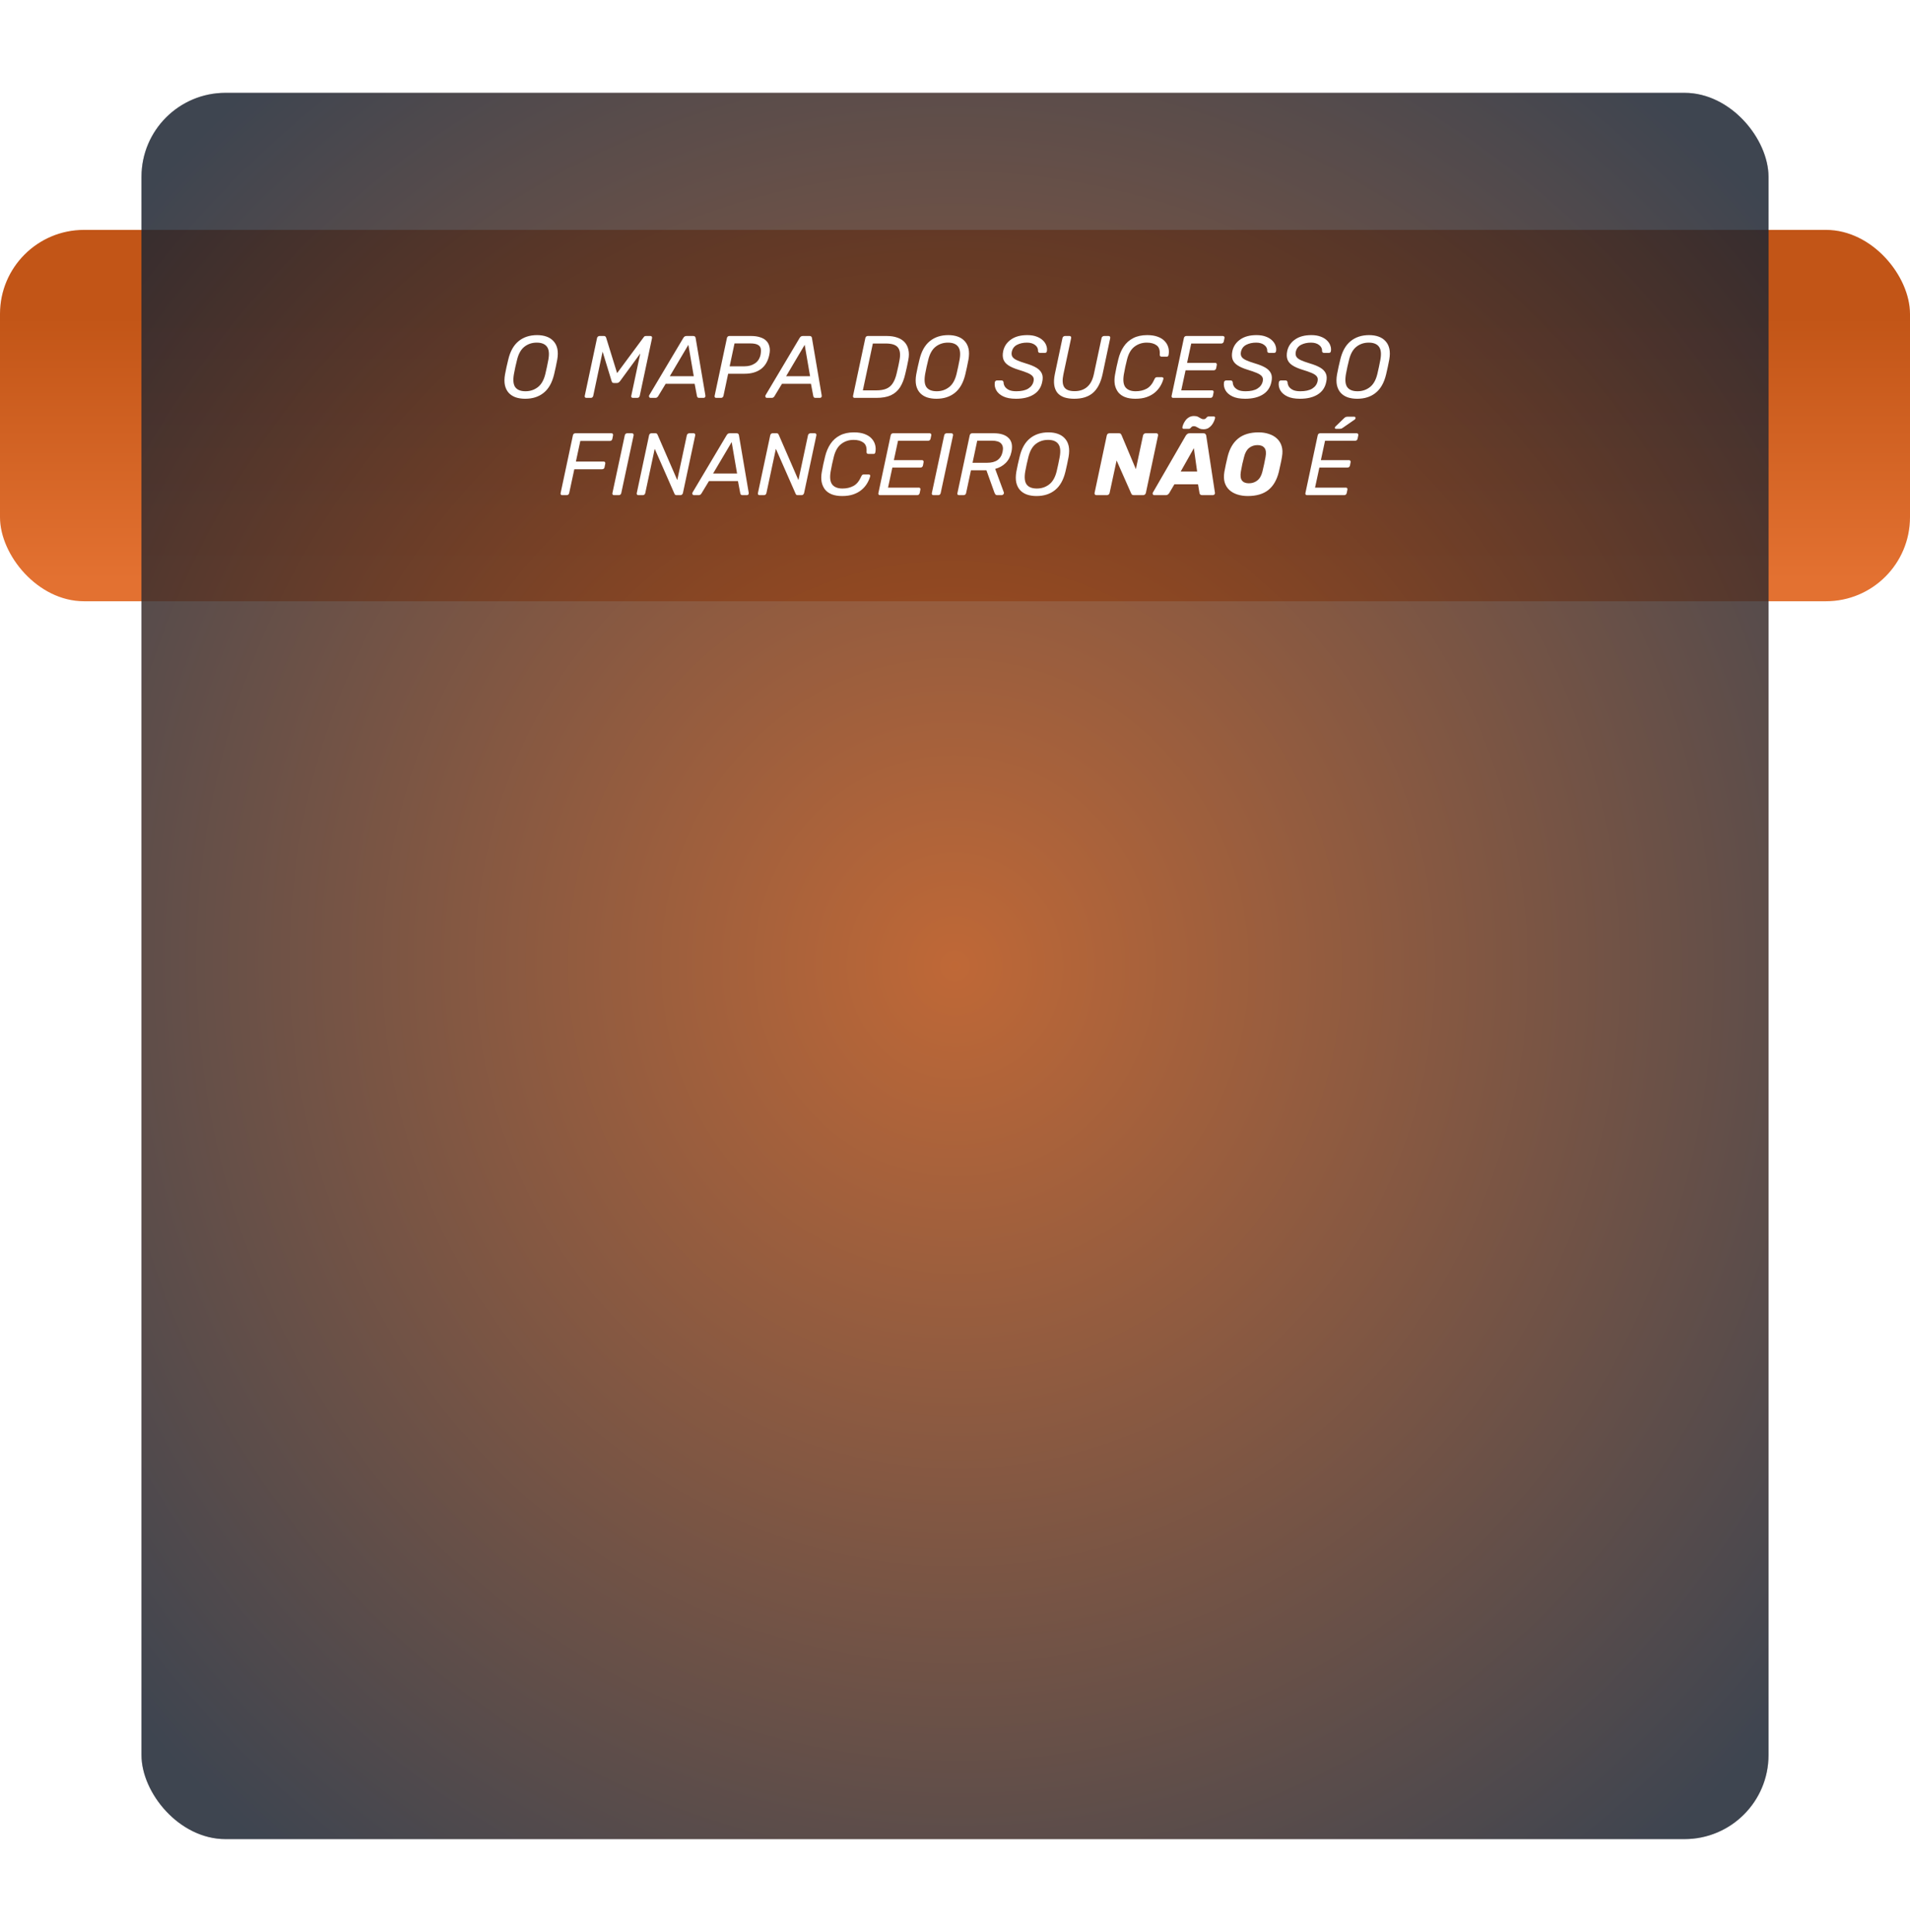
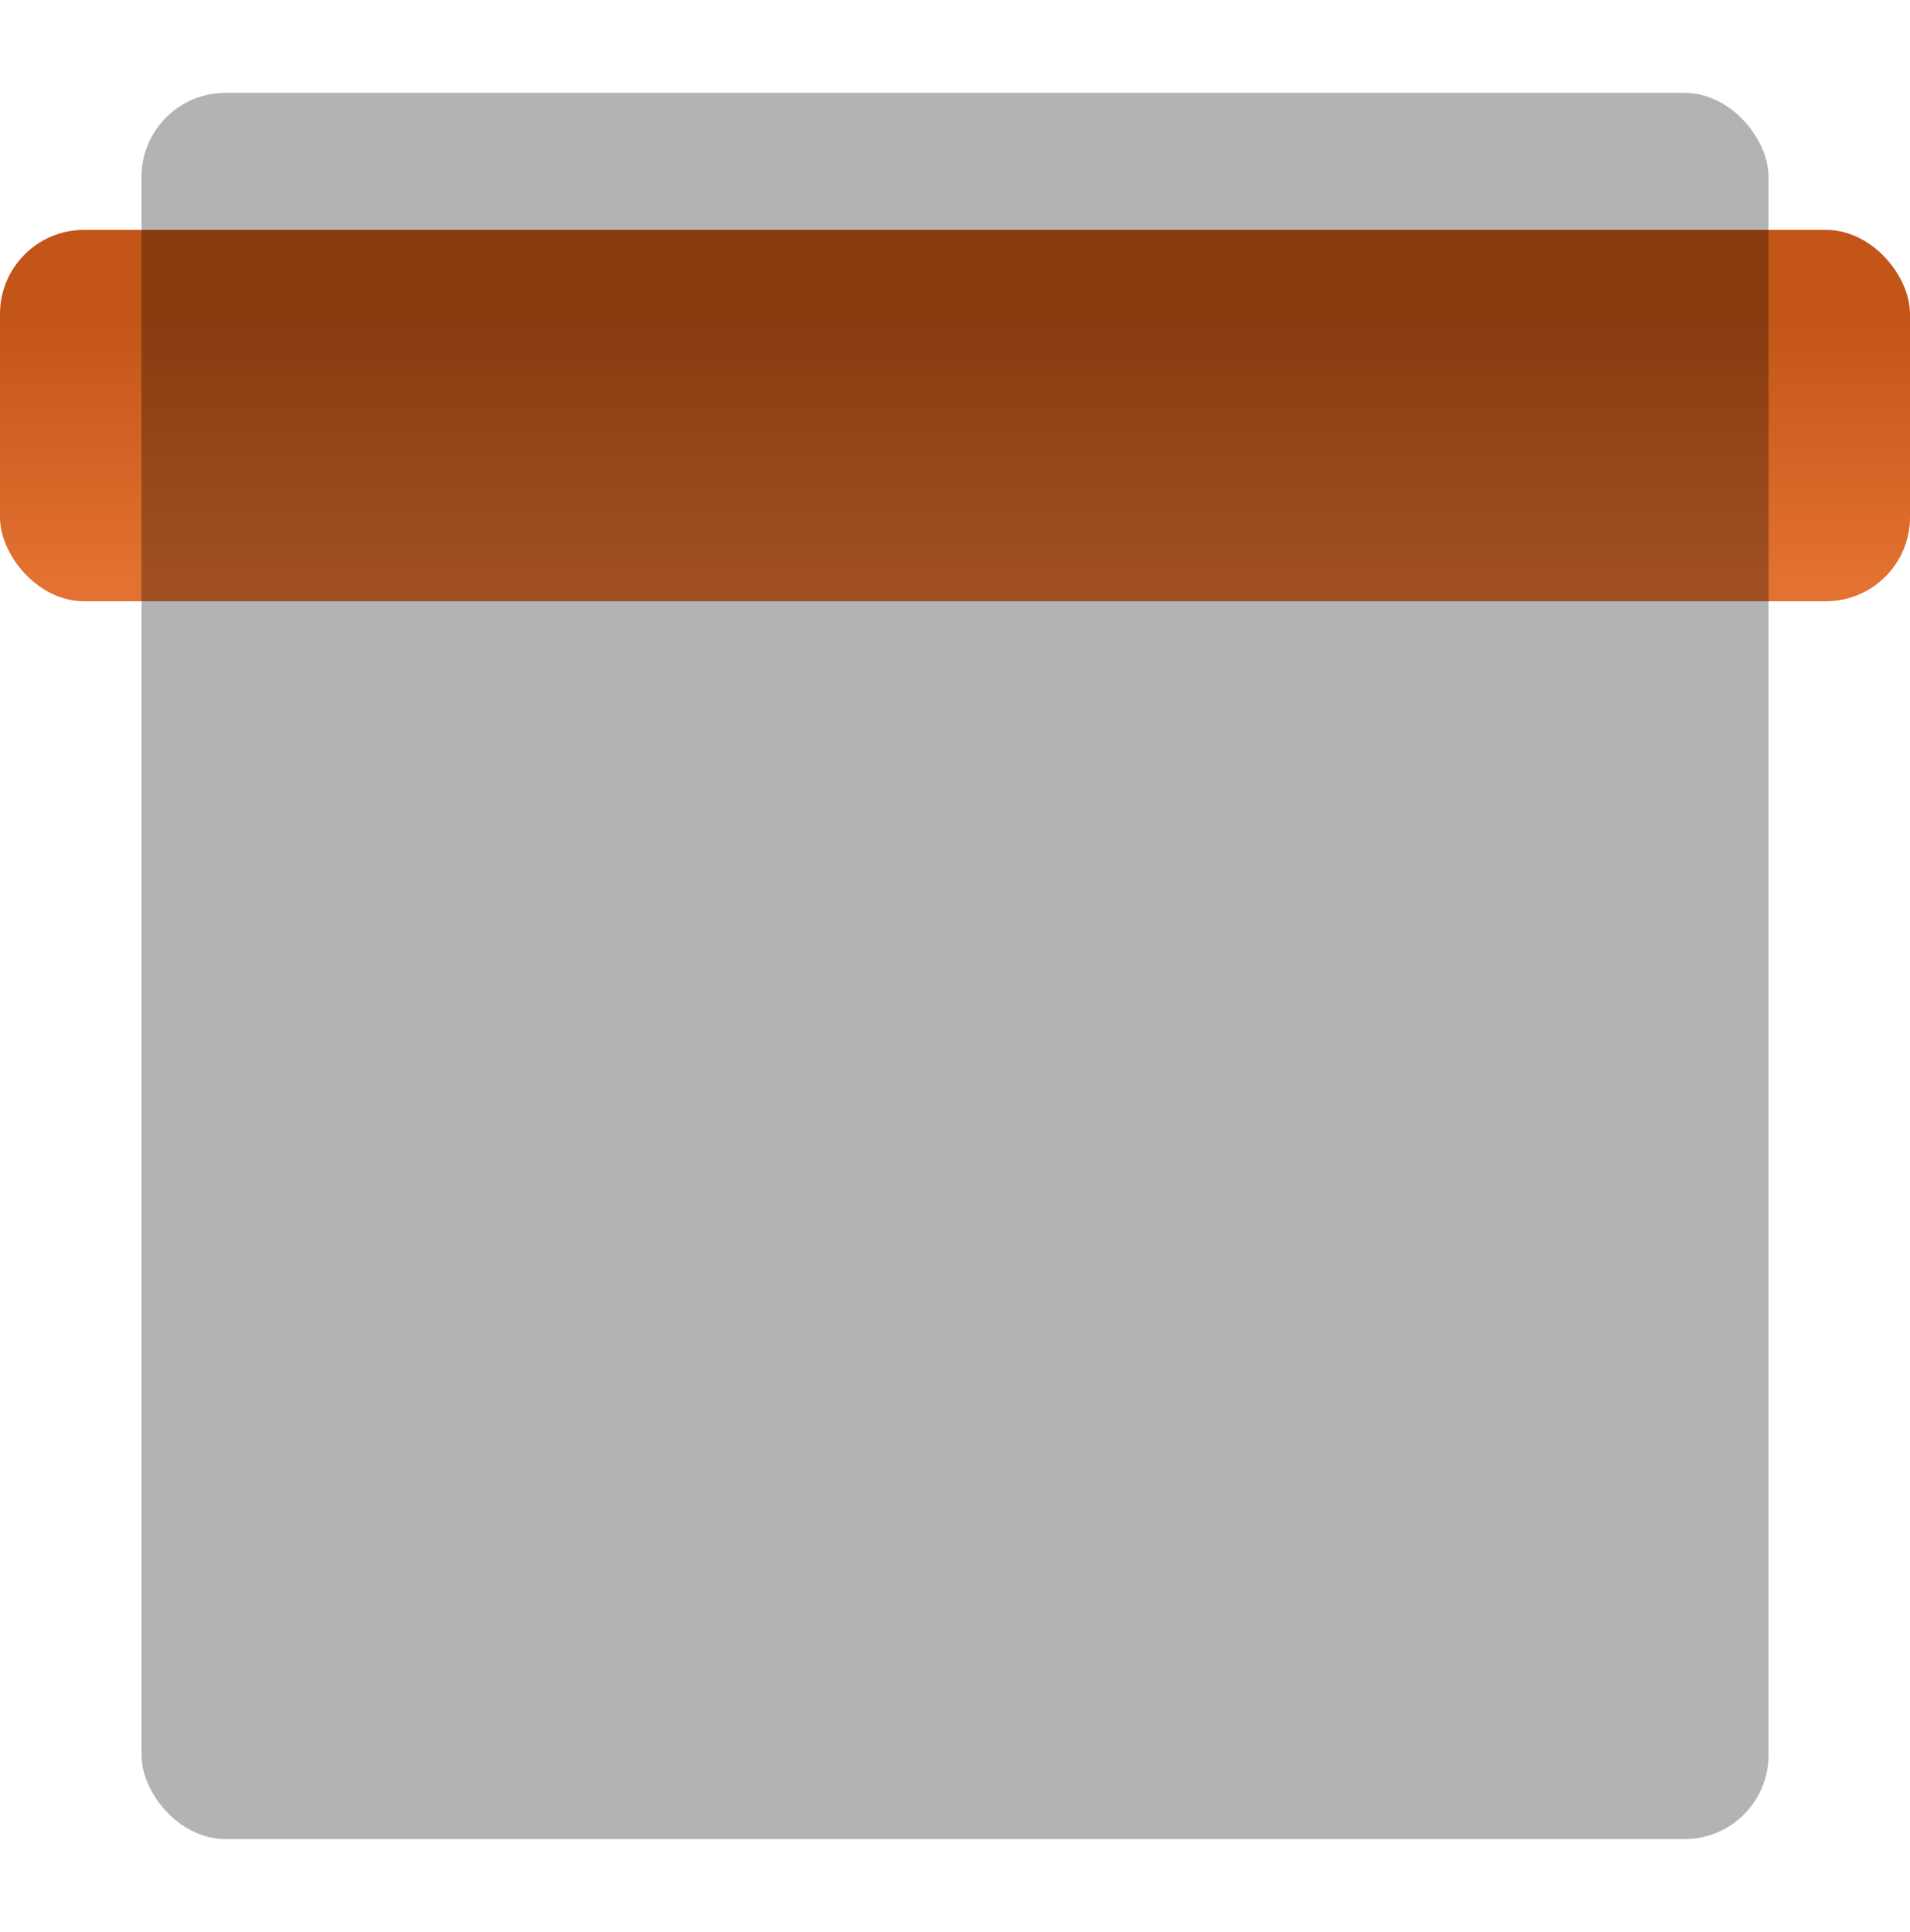
<svg xmlns="http://www.w3.org/2000/svg" width="432" height="437" viewBox="0 0 432 437" fill="none">
  <rect y="52" width="432" height="84" rx="19" fill="url(#paint0_linear_254_2)" />
  <g opacity="0.3" filter="url(#filter0_f_254_2)">
    <rect x="32" y="21" width="368" height="395" rx="19" fill="black" />
  </g>
-   <rect opacity="0.8" x="32" y="21" width="368" height="395" rx="19" fill="url(#paint1_radial_254_2)" />
-   <path d="M118.781 90.2C117.994 90.2 117.281 90.093 116.641 89.88C116.001 89.653 115.474 89.313 115.061 88.86C114.647 88.407 114.361 87.833 114.201 87.14C114.054 86.447 114.061 85.633 114.221 84.7C114.327 84.113 114.441 83.553 114.561 83.02C114.681 82.473 114.814 81.907 114.961 81.32C115.401 79.467 116.174 78.087 117.281 77.18C118.401 76.26 119.801 75.8 121.481 75.8C122.281 75.8 122.994 75.913 123.621 76.14C124.261 76.367 124.787 76.713 125.201 77.18C125.627 77.647 125.914 78.22 126.061 78.9C126.207 79.58 126.201 80.387 126.041 81.32C125.934 81.907 125.821 82.473 125.701 83.02C125.581 83.553 125.454 84.113 125.321 84.7C124.867 86.58 124.081 87.967 122.961 88.86C121.854 89.753 120.461 90.2 118.781 90.2ZM118.861 88.5C119.914 88.5 120.841 88.193 121.641 87.58C122.441 86.967 123.007 85.973 123.341 84.6C123.487 84 123.607 83.467 123.701 83C123.807 82.52 123.914 81.987 124.021 81.4C124.274 80.027 124.167 79.033 123.701 78.42C123.247 77.807 122.481 77.5 121.401 77.5C120.334 77.5 119.407 77.807 118.621 78.42C117.834 79.033 117.274 80.027 116.941 81.4C116.794 81.987 116.667 82.52 116.561 83C116.454 83.467 116.347 84 116.241 84.6C116.001 85.973 116.101 86.967 116.541 87.58C116.994 88.193 117.767 88.5 118.861 88.5ZM132.636 90C132.502 90 132.396 89.96 132.316 89.88C132.249 89.787 132.229 89.673 132.256 89.54L135.036 76.48C135.062 76.333 135.129 76.22 135.236 76.14C135.342 76.047 135.462 76 135.596 76H136.616C136.776 76 136.882 76.04 136.936 76.12C137.002 76.2 137.049 76.267 137.076 76.32L139.576 84.4L145.556 76.32C145.582 76.267 145.636 76.2 145.716 76.12C145.809 76.04 145.936 76 146.096 76H147.096C147.242 76 147.349 76.047 147.416 76.14C147.482 76.22 147.502 76.333 147.476 76.48L144.696 89.54C144.669 89.673 144.602 89.787 144.496 89.88C144.402 89.96 144.282 90 144.136 90H143.156C143.022 90 142.916 89.96 142.836 89.88C142.769 89.787 142.749 89.673 142.776 89.54L144.816 79.96L140.236 86.22C140.142 86.34 140.036 86.44 139.916 86.52C139.809 86.6 139.669 86.64 139.496 86.64H138.896C138.722 86.64 138.596 86.607 138.516 86.54C138.436 86.46 138.376 86.353 138.336 86.22L136.296 79.54L134.176 89.54C134.149 89.673 134.082 89.787 133.976 89.88C133.882 89.96 133.769 90 133.636 90H132.636ZM147.174 90C147 90 146.887 89.933 146.834 89.8C146.767 89.653 146.774 89.513 146.854 89.38L154.554 76.44C154.634 76.307 154.727 76.2 154.834 76.12C154.954 76.04 155.1 76 155.274 76H156.794C156.967 76 157.094 76.04 157.174 76.12C157.267 76.2 157.32 76.307 157.334 76.44L159.534 89.38C159.574 89.58 159.554 89.733 159.474 89.84C159.394 89.947 159.287 90 159.154 90H158.134C157.987 90 157.874 89.967 157.794 89.9C157.714 89.82 157.66 89.707 157.634 89.56L157.114 86.82H150.554L148.834 89.66C148.767 89.753 148.687 89.833 148.594 89.9C148.5 89.967 148.387 90 148.254 90H147.174ZM151.494 85.1H156.914L155.694 78L151.494 85.1ZM161.991 90C161.857 90 161.757 89.96 161.691 89.88C161.624 89.787 161.604 89.673 161.631 89.54L164.411 76.48C164.437 76.333 164.497 76.22 164.591 76.14C164.697 76.047 164.817 76 164.951 76H169.891C170.651 76 171.317 76.093 171.891 76.28C172.477 76.453 172.951 76.72 173.311 77.08C173.671 77.44 173.911 77.887 174.031 78.42C174.164 78.953 174.151 79.573 173.991 80.28C173.697 81.693 173.071 82.76 172.111 83.48C171.151 84.187 169.917 84.54 168.411 84.54H164.691L163.631 89.54C163.604 89.673 163.537 89.787 163.431 89.88C163.337 89.96 163.217 90 163.071 90H161.991ZM165.031 82.86H168.371C169.304 82.86 170.097 82.64 170.751 82.2C171.404 81.76 171.824 81.12 172.011 80.28C172.117 79.72 172.137 79.253 172.071 78.88C172.004 78.493 171.784 78.2 171.411 78C171.037 77.787 170.464 77.68 169.691 77.68H166.131L165.031 82.86ZM173.482 90C173.309 90 173.196 89.933 173.142 89.8C173.076 89.653 173.082 89.513 173.162 89.38L180.862 76.44C180.942 76.307 181.036 76.2 181.142 76.12C181.262 76.04 181.409 76 181.582 76H183.102C183.276 76 183.402 76.04 183.482 76.12C183.576 76.2 183.629 76.307 183.642 76.44L185.842 89.38C185.882 89.58 185.862 89.733 185.782 89.84C185.702 89.947 185.596 90 185.462 90H184.442C184.296 90 184.182 89.967 184.102 89.9C184.022 89.82 183.969 89.707 183.942 89.56L183.422 86.82H176.862L175.142 89.66C175.076 89.753 174.996 89.833 174.902 89.9C174.809 89.967 174.696 90 174.562 90H173.482ZM177.802 85.1H183.222L182.002 78L177.802 85.1ZM193.299 90C193.166 90 193.066 89.96 192.999 89.88C192.933 89.787 192.913 89.673 192.939 89.54L195.719 76.48C195.746 76.333 195.806 76.22 195.899 76.14C196.006 76.047 196.126 76 196.259 76H200.579C201.473 76 202.259 76.12 202.939 76.36C203.619 76.587 204.173 76.933 204.599 77.4C205.026 77.853 205.313 78.42 205.459 79.1C205.619 79.78 205.613 80.553 205.439 81.42C205.319 82.02 205.213 82.547 205.119 83C205.026 83.453 204.906 83.973 204.759 84.56C204.479 85.787 204.079 86.807 203.559 87.62C203.039 88.42 202.346 89.02 201.479 89.42C200.626 89.807 199.526 90 198.179 90H193.299ZM195.159 88.3H198.199C199.119 88.3 199.879 88.173 200.479 87.92C201.079 87.667 201.559 87.26 201.919 86.7C202.293 86.14 202.586 85.4 202.799 84.48C202.893 84.08 202.973 83.733 203.039 83.44C203.119 83.133 203.186 82.833 203.239 82.54C203.306 82.233 203.373 81.887 203.439 81.5C203.693 80.207 203.586 79.253 203.119 78.64C202.666 78.013 201.746 77.7 200.359 77.7H197.419L195.159 88.3ZM211.788 90.2C211.002 90.2 210.288 90.093 209.648 89.88C209.008 89.653 208.482 89.313 208.068 88.86C207.655 88.407 207.368 87.833 207.208 87.14C207.062 86.447 207.068 85.633 207.228 84.7C207.335 84.113 207.448 83.553 207.568 83.02C207.688 82.473 207.822 81.907 207.968 81.32C208.408 79.467 209.182 78.087 210.288 77.18C211.408 76.26 212.808 75.8 214.488 75.8C215.288 75.8 216.002 75.913 216.628 76.14C217.268 76.367 217.795 76.713 218.208 77.18C218.635 77.647 218.922 78.22 219.068 78.9C219.215 79.58 219.208 80.387 219.048 81.32C218.942 81.907 218.828 82.473 218.708 83.02C218.588 83.553 218.462 84.113 218.328 84.7C217.875 86.58 217.088 87.967 215.968 88.86C214.862 89.753 213.468 90.2 211.788 90.2ZM211.868 88.5C212.922 88.5 213.848 88.193 214.648 87.58C215.448 86.967 216.015 85.973 216.348 84.6C216.495 84 216.615 83.467 216.708 83C216.815 82.52 216.922 81.987 217.028 81.4C217.282 80.027 217.175 79.033 216.708 78.42C216.255 77.807 215.488 77.5 214.408 77.5C213.342 77.5 212.415 77.807 211.628 78.42C210.842 79.033 210.282 80.027 209.948 81.4C209.802 81.987 209.675 82.52 209.568 83C209.462 83.467 209.355 84 209.248 84.6C209.008 85.973 209.108 86.967 209.548 87.58C210.002 88.193 210.775 88.5 211.868 88.5ZM229.784 90.2C228.624 90.2 227.677 90.027 226.944 89.68C226.21 89.333 225.677 88.873 225.344 88.3C225.024 87.727 224.91 87.12 225.004 86.48C225.017 86.373 225.064 86.28 225.144 86.2C225.224 86.107 225.324 86.06 225.444 86.06H226.544C226.69 86.06 226.79 86.1 226.844 86.18C226.91 86.26 226.957 86.353 226.984 86.46C226.984 86.78 227.077 87.1 227.264 87.42C227.464 87.727 227.77 87.987 228.184 88.2C228.61 88.4 229.17 88.5 229.864 88.5C231.01 88.5 231.91 88.3 232.564 87.9C233.217 87.487 233.617 86.94 233.764 86.26C233.87 85.793 233.81 85.42 233.584 85.14C233.357 84.847 232.97 84.587 232.424 84.36C231.89 84.133 231.184 83.887 230.304 83.62C229.397 83.34 228.664 83.02 228.104 82.66C227.544 82.3 227.164 81.86 226.964 81.34C226.764 80.807 226.744 80.16 226.904 79.4C227.144 78.32 227.73 77.453 228.664 76.8C229.597 76.133 230.83 75.8 232.364 75.8C233.177 75.8 233.877 75.913 234.464 76.14C235.05 76.353 235.53 76.647 235.904 77.02C236.277 77.38 236.53 77.773 236.664 78.2C236.81 78.613 236.85 79.02 236.784 79.42C236.77 79.513 236.73 79.607 236.664 79.7C236.597 79.78 236.49 79.82 236.344 79.82H235.204C235.124 79.82 235.037 79.793 234.944 79.74C234.85 79.687 234.797 79.587 234.784 79.44C234.824 78.893 234.61 78.433 234.144 78.06C233.677 77.687 233.057 77.5 232.284 77.5C231.417 77.5 230.664 77.667 230.024 78C229.397 78.333 229.004 78.853 228.844 79.56C228.75 80.013 228.797 80.393 228.984 80.7C229.17 80.993 229.51 81.253 230.004 81.48C230.497 81.707 231.164 81.947 232.004 82.2C233.004 82.493 233.804 82.82 234.404 83.18C235.004 83.54 235.417 83.98 235.644 84.5C235.87 85.007 235.897 85.64 235.724 86.4C235.47 87.653 234.824 88.6 233.784 89.24C232.757 89.88 231.424 90.2 229.784 90.2ZM242.966 90.2C242.113 90.2 241.359 90.093 240.706 89.88C240.066 89.653 239.553 89.313 239.166 88.86C238.793 88.393 238.553 87.813 238.446 87.12C238.339 86.413 238.386 85.573 238.586 84.6L240.306 76.48C240.333 76.333 240.399 76.22 240.506 76.14C240.613 76.047 240.733 76 240.866 76H241.906C242.053 76 242.153 76.047 242.206 76.14C242.273 76.22 242.293 76.333 242.266 76.48L240.526 84.64C240.246 85.947 240.299 86.913 240.686 87.54C241.073 88.167 241.859 88.48 243.046 88.48C244.193 88.48 245.133 88.167 245.866 87.54C246.613 86.913 247.126 85.947 247.406 84.64L249.146 76.48C249.173 76.333 249.239 76.22 249.346 76.14C249.466 76.047 249.593 76 249.726 76H250.746C250.879 76 250.979 76.047 251.046 76.14C251.113 76.22 251.133 76.333 251.106 76.48L249.386 84.6C248.973 86.533 248.246 87.953 247.206 88.86C246.179 89.753 244.766 90.2 242.966 90.2ZM256.789 90.2C255.883 90.2 255.103 90.073 254.449 89.82C253.809 89.567 253.296 89.2 252.909 88.72C252.536 88.227 252.283 87.653 252.149 87C252.029 86.333 252.043 85.593 252.189 84.78C252.283 84.233 252.396 83.647 252.529 83.02C252.676 82.393 252.816 81.793 252.949 81.22C253.216 80.14 253.623 79.193 254.169 78.38C254.716 77.567 255.429 76.933 256.309 76.48C257.189 76.027 258.243 75.8 259.469 75.8C260.389 75.8 261.176 75.92 261.829 76.16C262.496 76.4 263.029 76.733 263.429 77.16C263.829 77.587 264.103 78.067 264.249 78.6C264.396 79.133 264.416 79.687 264.309 80.26C264.296 80.38 264.256 80.48 264.189 80.56C264.123 80.64 264.029 80.68 263.909 80.68H262.769C262.636 80.68 262.523 80.647 262.429 80.58C262.349 80.513 262.309 80.393 262.309 80.22C262.389 79.22 262.156 78.52 261.609 78.12C261.063 77.707 260.323 77.5 259.389 77.5C258.323 77.5 257.389 77.807 256.589 78.42C255.803 79.02 255.243 79.987 254.909 81.32C254.629 82.413 254.389 83.533 254.189 84.68C253.963 86.013 254.083 86.987 254.549 87.6C255.029 88.2 255.803 88.5 256.869 88.5C257.803 88.5 258.629 88.307 259.349 87.92C260.069 87.533 260.656 86.82 261.109 85.78C261.189 85.607 261.269 85.487 261.349 85.42C261.443 85.353 261.549 85.32 261.669 85.32H262.809C262.929 85.32 263.023 85.36 263.089 85.44C263.156 85.52 263.169 85.62 263.129 85.74C262.983 86.287 262.749 86.827 262.429 87.36C262.109 87.893 261.696 88.373 261.189 88.8C260.683 89.227 260.069 89.567 259.349 89.82C258.629 90.073 257.776 90.2 256.789 90.2ZM265.35 90C265.217 90 265.117 89.96 265.05 89.88C264.983 89.787 264.963 89.673 264.99 89.54L267.77 76.48C267.797 76.333 267.857 76.22 267.95 76.14C268.057 76.047 268.177 76 268.31 76H276.57C276.717 76 276.823 76.047 276.89 76.14C276.957 76.22 276.977 76.333 276.95 76.48L276.79 77.24C276.763 77.387 276.697 77.5 276.59 77.58C276.497 77.66 276.377 77.7 276.23 77.7H269.43L268.49 82.08H274.85C274.997 82.08 275.097 82.127 275.15 82.22C275.217 82.3 275.237 82.413 275.21 82.56L275.07 83.3C275.043 83.433 274.977 83.547 274.87 83.64C274.777 83.72 274.657 83.76 274.51 83.76H268.15L267.17 88.3H274.13C274.277 88.3 274.377 88.34 274.43 88.42C274.497 88.5 274.517 88.613 274.49 88.76L274.33 89.54C274.303 89.673 274.237 89.787 274.13 89.88C274.037 89.96 273.917 90 273.77 90H265.35ZM281.62 90.2C280.46 90.2 279.513 90.027 278.78 89.68C278.046 89.333 277.513 88.873 277.18 88.3C276.86 87.727 276.746 87.12 276.84 86.48C276.853 86.373 276.9 86.28 276.98 86.2C277.06 86.107 277.16 86.06 277.28 86.06H278.38C278.526 86.06 278.626 86.1 278.68 86.18C278.746 86.26 278.793 86.353 278.82 86.46C278.82 86.78 278.913 87.1 279.1 87.42C279.3 87.727 279.606 87.987 280.02 88.2C280.446 88.4 281.006 88.5 281.7 88.5C282.846 88.5 283.746 88.3 284.4 87.9C285.053 87.487 285.453 86.94 285.6 86.26C285.706 85.793 285.646 85.42 285.42 85.14C285.193 84.847 284.806 84.587 284.26 84.36C283.726 84.133 283.02 83.887 282.14 83.62C281.233 83.34 280.5 83.02 279.94 82.66C279.38 82.3 279 81.86 278.8 81.34C278.6 80.807 278.58 80.16 278.74 79.4C278.98 78.32 279.566 77.453 280.5 76.8C281.433 76.133 282.666 75.8 284.2 75.8C285.013 75.8 285.713 75.913 286.3 76.14C286.886 76.353 287.366 76.647 287.74 77.02C288.113 77.38 288.366 77.773 288.5 78.2C288.646 78.613 288.686 79.02 288.62 79.42C288.606 79.513 288.566 79.607 288.5 79.7C288.433 79.78 288.326 79.82 288.18 79.82H287.04C286.96 79.82 286.873 79.793 286.78 79.74C286.686 79.687 286.633 79.587 286.62 79.44C286.66 78.893 286.446 78.433 285.98 78.06C285.513 77.687 284.893 77.5 284.12 77.5C283.253 77.5 282.5 77.667 281.86 78C281.233 78.333 280.84 78.853 280.68 79.56C280.586 80.013 280.633 80.393 280.82 80.7C281.006 80.993 281.346 81.253 281.84 81.48C282.333 81.707 283 81.947 283.84 82.2C284.84 82.493 285.64 82.82 286.24 83.18C286.84 83.54 287.253 83.98 287.48 84.5C287.706 85.007 287.733 85.64 287.56 86.4C287.306 87.653 286.66 88.6 285.62 89.24C284.593 89.88 283.26 90.2 281.62 90.2ZM294.022 90.2C292.862 90.2 291.915 90.027 291.182 89.68C290.449 89.333 289.915 88.873 289.582 88.3C289.262 87.727 289.149 87.12 289.242 86.48C289.255 86.373 289.302 86.28 289.382 86.2C289.462 86.107 289.562 86.06 289.682 86.06H290.782C290.929 86.06 291.029 86.1 291.082 86.18C291.149 86.26 291.195 86.353 291.222 86.46C291.222 86.78 291.315 87.1 291.502 87.42C291.702 87.727 292.009 87.987 292.422 88.2C292.849 88.4 293.409 88.5 294.102 88.5C295.249 88.5 296.149 88.3 296.802 87.9C297.455 87.487 297.855 86.94 298.002 86.26C298.109 85.793 298.049 85.42 297.822 85.14C297.595 84.847 297.209 84.587 296.662 84.36C296.129 84.133 295.422 83.887 294.542 83.62C293.635 83.34 292.902 83.02 292.342 82.66C291.782 82.3 291.402 81.86 291.202 81.34C291.002 80.807 290.982 80.16 291.142 79.4C291.382 78.32 291.969 77.453 292.902 76.8C293.835 76.133 295.069 75.8 296.602 75.8C297.415 75.8 298.115 75.913 298.702 76.14C299.289 76.353 299.769 76.647 300.142 77.02C300.515 77.38 300.769 77.773 300.902 78.2C301.049 78.613 301.089 79.02 301.022 79.42C301.009 79.513 300.969 79.607 300.902 79.7C300.835 79.78 300.729 79.82 300.582 79.82H299.442C299.362 79.82 299.275 79.793 299.182 79.74C299.089 79.687 299.035 79.587 299.022 79.44C299.062 78.893 298.849 78.433 298.382 78.06C297.915 77.687 297.295 77.5 296.522 77.5C295.655 77.5 294.902 77.667 294.262 78C293.635 78.333 293.242 78.853 293.082 79.56C292.989 80.013 293.035 80.393 293.222 80.7C293.409 80.993 293.749 81.253 294.242 81.48C294.735 81.707 295.402 81.947 296.242 82.2C297.242 82.493 298.042 82.82 298.642 83.18C299.242 83.54 299.655 83.98 299.882 84.5C300.109 85.007 300.135 85.64 299.962 86.4C299.709 87.653 299.062 88.6 298.022 89.24C296.995 89.88 295.662 90.2 294.022 90.2ZM306.964 90.2C306.178 90.2 305.464 90.093 304.824 89.88C304.184 89.653 303.658 89.313 303.244 88.86C302.831 88.407 302.544 87.833 302.384 87.14C302.238 86.447 302.244 85.633 302.404 84.7C302.511 84.113 302.624 83.553 302.744 83.02C302.864 82.473 302.998 81.907 303.144 81.32C303.584 79.467 304.358 78.087 305.464 77.18C306.584 76.26 307.984 75.8 309.664 75.8C310.464 75.8 311.178 75.913 311.804 76.14C312.444 76.367 312.971 76.713 313.384 77.18C313.811 77.647 314.098 78.22 314.244 78.9C314.391 79.58 314.384 80.387 314.224 81.32C314.118 81.907 314.004 82.473 313.884 83.02C313.764 83.553 313.638 84.113 313.504 84.7C313.051 86.58 312.264 87.967 311.144 88.86C310.038 89.753 308.644 90.2 306.964 90.2ZM307.044 88.5C308.098 88.5 309.024 88.193 309.824 87.58C310.624 86.967 311.191 85.973 311.524 84.6C311.671 84 311.791 83.467 311.884 83C311.991 82.52 312.098 81.987 312.204 81.4C312.458 80.027 312.351 79.033 311.884 78.42C311.431 77.807 310.664 77.5 309.584 77.5C308.518 77.5 307.591 77.807 306.804 78.42C306.018 79.033 305.458 80.027 305.124 81.4C304.978 81.987 304.851 82.52 304.744 83C304.638 83.467 304.531 84 304.424 84.6C304.184 85.973 304.284 86.967 304.724 87.58C305.178 88.193 305.951 88.5 307.044 88.5ZM127.157 112C127.023 112 126.923 111.96 126.857 111.88C126.79 111.787 126.77 111.673 126.797 111.54L129.577 98.48C129.603 98.333 129.663 98.22 129.757 98.14C129.863 98.047 129.983 98 130.117 98H138.297C138.443 98 138.543 98.047 138.597 98.14C138.663 98.22 138.683 98.333 138.657 98.48L138.497 99.28C138.47 99.427 138.403 99.54 138.297 99.62C138.203 99.7 138.083 99.74 137.937 99.74H131.257L130.257 104.4H136.537C136.683 104.4 136.783 104.447 136.837 104.54C136.903 104.62 136.923 104.733 136.897 104.88L136.737 105.68C136.723 105.813 136.663 105.927 136.557 106.02C136.45 106.1 136.323 106.14 136.177 106.14H129.897L128.737 111.54C128.71 111.673 128.643 111.787 128.537 111.88C128.443 111.96 128.323 112 128.177 112H127.157ZM138.895 112C138.748 112 138.642 111.96 138.575 111.88C138.508 111.787 138.488 111.673 138.515 111.54L141.315 98.46C141.342 98.327 141.402 98.22 141.495 98.14C141.602 98.047 141.722 98 141.855 98H142.935C143.068 98 143.168 98.047 143.235 98.14C143.315 98.22 143.342 98.327 143.315 98.46L140.515 111.54C140.488 111.673 140.422 111.787 140.315 111.88C140.222 111.96 140.108 112 139.975 112H138.895ZM144.383 112C144.25 112 144.15 111.96 144.083 111.88C144.017 111.787 143.997 111.673 144.023 111.54L146.803 98.48C146.83 98.333 146.89 98.22 146.983 98.14C147.077 98.047 147.197 98 147.343 98H148.243C148.403 98 148.51 98.033 148.563 98.1C148.63 98.167 148.677 98.227 148.703 98.28L153.183 108.6L155.343 98.48C155.37 98.333 155.437 98.22 155.543 98.14C155.65 98.047 155.77 98 155.903 98H156.863C157.01 98 157.117 98.047 157.183 98.14C157.25 98.22 157.27 98.333 157.243 98.48L154.463 111.52C154.437 111.653 154.37 111.767 154.263 111.86C154.17 111.953 154.057 112 153.923 112H153.003C152.857 112 152.75 111.967 152.683 111.9C152.63 111.833 152.59 111.773 152.563 111.72L148.083 101.52L145.943 111.54C145.917 111.673 145.85 111.787 145.743 111.88C145.65 111.96 145.53 112 145.383 112H144.383ZM156.969 112C156.795 112 156.682 111.933 156.629 111.8C156.562 111.653 156.569 111.513 156.649 111.38L164.349 98.44C164.429 98.307 164.522 98.2 164.629 98.12C164.749 98.04 164.895 98 165.069 98H166.589C166.762 98 166.889 98.04 166.969 98.12C167.062 98.2 167.115 98.307 167.129 98.44L169.329 111.38C169.369 111.58 169.349 111.733 169.269 111.84C169.189 111.947 169.082 112 168.949 112H167.929C167.782 112 167.669 111.967 167.589 111.9C167.509 111.82 167.455 111.707 167.429 111.56L166.909 108.82H160.349L158.629 111.66C158.562 111.753 158.482 111.833 158.389 111.9C158.295 111.967 158.182 112 158.049 112H156.969ZM161.289 107.1H166.709L165.489 100L161.289 107.1ZM171.786 112C171.652 112 171.552 111.96 171.486 111.88C171.419 111.787 171.399 111.673 171.426 111.54L174.206 98.48C174.232 98.333 174.292 98.22 174.386 98.14C174.479 98.047 174.599 98 174.746 98H175.646C175.806 98 175.912 98.033 175.966 98.1C176.032 98.167 176.079 98.227 176.106 98.28L180.586 108.6L182.746 98.48C182.772 98.333 182.839 98.22 182.946 98.14C183.052 98.047 183.172 98 183.306 98H184.266C184.412 98 184.519 98.047 184.586 98.14C184.652 98.22 184.672 98.333 184.646 98.48L181.866 111.52C181.839 111.653 181.772 111.767 181.666 111.86C181.572 111.953 181.459 112 181.326 112H180.406C180.259 112 180.152 111.967 180.086 111.9C180.032 111.833 179.992 111.773 179.966 111.72L175.486 101.52L173.346 111.54C173.319 111.673 173.252 111.787 173.146 111.88C173.052 111.96 172.932 112 172.786 112H171.786ZM190.471 112.2C189.564 112.2 188.784 112.073 188.131 111.82C187.491 111.567 186.978 111.2 186.591 110.72C186.218 110.227 185.964 109.653 185.831 109C185.711 108.333 185.724 107.593 185.871 106.78C185.964 106.233 186.078 105.647 186.211 105.02C186.358 104.393 186.498 103.793 186.631 103.22C186.898 102.14 187.304 101.193 187.851 100.38C188.398 99.567 189.111 98.933 189.991 98.48C190.871 98.027 191.924 97.8 193.151 97.8C194.071 97.8 194.858 97.92 195.511 98.16C196.178 98.4 196.711 98.733 197.111 99.16C197.511 99.587 197.784 100.067 197.931 100.6C198.078 101.133 198.098 101.687 197.991 102.26C197.978 102.38 197.938 102.48 197.871 102.56C197.804 102.64 197.711 102.68 197.591 102.68H196.451C196.318 102.68 196.204 102.647 196.111 102.58C196.031 102.513 195.991 102.393 195.991 102.22C196.071 101.22 195.838 100.52 195.291 100.12C194.744 99.707 194.004 99.5 193.071 99.5C192.004 99.5 191.071 99.807 190.271 100.42C189.484 101.02 188.924 101.987 188.591 103.32C188.311 104.413 188.071 105.533 187.871 106.68C187.644 108.013 187.764 108.987 188.231 109.6C188.711 110.2 189.484 110.5 190.551 110.5C191.484 110.5 192.311 110.307 193.031 109.92C193.751 109.533 194.338 108.82 194.791 107.78C194.871 107.607 194.951 107.487 195.031 107.42C195.124 107.353 195.231 107.32 195.351 107.32H196.491C196.611 107.32 196.704 107.36 196.771 107.44C196.838 107.52 196.851 107.62 196.811 107.74C196.664 108.287 196.431 108.827 196.111 109.36C195.791 109.893 195.378 110.373 194.871 110.8C194.364 111.227 193.751 111.567 193.031 111.82C192.311 112.073 191.458 112.2 190.471 112.2ZM199.032 112C198.898 112 198.798 111.96 198.732 111.88C198.665 111.787 198.645 111.673 198.672 111.54L201.452 98.48C201.478 98.333 201.538 98.22 201.632 98.14C201.738 98.047 201.858 98 201.992 98H210.252C210.398 98 210.505 98.047 210.572 98.14C210.638 98.22 210.658 98.333 210.632 98.48L210.472 99.24C210.445 99.387 210.378 99.5 210.272 99.58C210.178 99.66 210.058 99.7 209.912 99.7H203.112L202.172 104.08H208.532C208.678 104.08 208.778 104.127 208.832 104.22C208.898 104.3 208.918 104.413 208.892 104.56L208.752 105.3C208.725 105.433 208.658 105.547 208.552 105.64C208.458 105.72 208.338 105.76 208.192 105.76H201.832L200.852 110.3H207.812C207.958 110.3 208.058 110.34 208.112 110.42C208.178 110.5 208.198 110.613 208.172 110.76L208.012 111.54C207.985 111.673 207.918 111.787 207.812 111.88C207.718 111.96 207.598 112 207.452 112H199.032ZM211.141 112C210.995 112 210.888 111.96 210.821 111.88C210.755 111.787 210.735 111.673 210.761 111.54L213.561 98.46C213.588 98.327 213.648 98.22 213.741 98.14C213.848 98.047 213.968 98 214.101 98H215.181C215.315 98 215.415 98.047 215.481 98.14C215.561 98.22 215.588 98.327 215.561 98.46L212.761 111.54C212.735 111.673 212.668 111.787 212.561 111.88C212.468 111.96 212.355 112 212.221 112H211.141ZM216.909 112C216.763 112 216.656 111.96 216.589 111.88C216.536 111.787 216.523 111.673 216.549 111.54L219.329 98.48C219.356 98.333 219.416 98.22 219.509 98.14C219.616 98.047 219.743 98 219.889 98H224.769C226.276 98 227.389 98.353 228.109 99.06C228.843 99.767 229.063 100.813 228.769 102.2C228.556 103.227 228.123 104.067 227.469 104.72C226.829 105.36 226.036 105.807 225.089 106.06L227.049 111.38C227.063 111.42 227.069 111.453 227.069 111.48C227.069 111.507 227.063 111.547 227.049 111.6C227.036 111.707 226.976 111.8 226.869 111.88C226.763 111.96 226.656 112 226.549 112H225.589C225.363 112 225.209 111.94 225.129 111.82C225.049 111.7 224.983 111.58 224.929 111.46L223.109 106.38H219.609L218.509 111.54C218.483 111.673 218.416 111.787 218.309 111.88C218.203 111.96 218.076 112 217.929 112H216.909ZM219.969 104.68H223.269C224.269 104.68 225.056 104.473 225.629 104.06C226.216 103.633 226.596 103.007 226.769 102.18C226.943 101.367 226.829 100.747 226.429 100.32C226.043 99.893 225.343 99.68 224.329 99.68H221.029L219.969 104.68ZM234.435 112.2C233.648 112.2 232.935 112.093 232.295 111.88C231.655 111.653 231.128 111.313 230.715 110.86C230.302 110.407 230.015 109.833 229.855 109.14C229.708 108.447 229.715 107.633 229.875 106.7C229.982 106.113 230.095 105.553 230.215 105.02C230.335 104.473 230.468 103.907 230.615 103.32C231.055 101.467 231.828 100.087 232.935 99.18C234.055 98.26 235.455 97.8 237.135 97.8C237.935 97.8 238.648 97.913 239.275 98.14C239.915 98.367 240.442 98.713 240.855 99.18C241.282 99.647 241.568 100.22 241.715 100.9C241.862 101.58 241.855 102.387 241.695 103.32C241.588 103.907 241.475 104.473 241.355 105.02C241.235 105.553 241.108 106.113 240.975 106.7C240.522 108.58 239.735 109.967 238.615 110.86C237.508 111.753 236.115 112.2 234.435 112.2ZM234.515 110.5C235.568 110.5 236.495 110.193 237.295 109.58C238.095 108.967 238.662 107.973 238.995 106.6C239.142 106 239.262 105.467 239.355 105C239.462 104.52 239.568 103.987 239.675 103.4C239.928 102.027 239.822 101.033 239.355 100.42C238.902 99.807 238.135 99.5 237.055 99.5C235.988 99.5 235.062 99.807 234.275 100.42C233.488 101.033 232.928 102.027 232.595 103.4C232.448 103.987 232.322 104.52 232.215 105C232.108 105.467 232.002 106 231.895 106.6C231.655 107.973 231.755 108.967 232.195 109.58C232.648 110.193 233.422 110.5 234.515 110.5ZM247.97 112C247.837 112 247.73 111.953 247.65 111.86C247.57 111.767 247.543 111.647 247.57 111.5L250.33 98.5C250.357 98.353 250.423 98.233 250.53 98.14C250.65 98.047 250.783 98 250.93 98H253.05C253.263 98 253.41 98.047 253.49 98.14C253.57 98.233 253.623 98.313 253.65 98.38L256.91 106.12L258.53 98.5C258.557 98.353 258.63 98.233 258.75 98.14C258.87 98.047 258.997 98 259.13 98H261.53C261.677 98 261.783 98.047 261.85 98.14C261.93 98.233 261.957 98.353 261.93 98.5L259.17 111.5C259.143 111.633 259.07 111.753 258.95 111.86C258.843 111.953 258.717 112 258.57 112H256.45C256.237 112 256.09 111.953 256.01 111.86C255.93 111.753 255.877 111.673 255.85 111.62L252.55 104.16L250.97 111.5C250.943 111.647 250.87 111.767 250.75 111.86C250.643 111.953 250.517 112 250.37 112H247.97ZM261.085 112C260.925 112 260.812 111.933 260.745 111.8C260.678 111.667 260.685 111.533 260.765 111.4L268.185 98.56C268.265 98.413 268.378 98.287 268.525 98.18C268.672 98.06 268.858 98 269.085 98H272.165C272.392 98 272.552 98.06 272.645 98.18C272.752 98.287 272.812 98.413 272.825 98.56L274.785 111.4C274.825 111.587 274.792 111.733 274.685 111.84C274.578 111.947 274.458 112 274.325 112H271.905C271.705 112 271.558 111.953 271.465 111.86C271.385 111.767 271.332 111.66 271.305 111.54L270.965 109.54H265.625L264.425 111.58C264.358 111.673 264.265 111.767 264.145 111.86C264.038 111.953 263.885 112 263.685 112H261.085ZM267.045 106.66H270.765L270.025 101.38L267.045 106.66ZM272.185 97.1C271.825 97.1 271.525 97.04 271.285 96.92C271.058 96.8 270.845 96.687 270.645 96.58C270.458 96.46 270.252 96.4 270.025 96.4C269.812 96.4 269.652 96.447 269.545 96.54C269.438 96.633 269.338 96.733 269.245 96.84C269.165 96.947 269.052 97 268.905 97H267.705C267.612 97 267.538 96.967 267.485 96.9C267.432 96.82 267.412 96.74 267.425 96.66C267.465 96.447 267.545 96.193 267.665 95.9C267.798 95.607 267.965 95.327 268.165 95.06C268.378 94.78 268.638 94.553 268.945 94.38C269.265 94.193 269.638 94.1 270.065 94.1C270.425 94.1 270.725 94.16 270.965 94.28C271.205 94.4 271.418 94.52 271.605 94.64C271.792 94.76 271.998 94.82 272.225 94.82C272.438 94.82 272.598 94.767 272.705 94.66C272.812 94.553 272.905 94.453 272.985 94.36C273.078 94.253 273.198 94.2 273.345 94.2H274.545C274.652 94.2 274.732 94.24 274.785 94.32C274.838 94.387 274.852 94.467 274.825 94.56C274.785 94.773 274.698 95.027 274.565 95.32C274.445 95.6 274.278 95.88 274.065 96.16C273.852 96.427 273.592 96.653 273.285 96.84C272.978 97.013 272.612 97.1 272.185 97.1ZM282.22 112.2C281.38 112.2 280.6 112.087 279.88 111.86C279.16 111.633 278.553 111.293 278.06 110.84C277.566 110.387 277.213 109.82 277 109.14C276.8 108.46 276.773 107.667 276.92 106.76C277.026 106.187 277.14 105.613 277.26 105.04C277.393 104.467 277.526 103.887 277.66 103.3C278.1 101.5 278.893 100.133 280.04 99.2C281.186 98.267 282.733 97.8 284.68 97.8C285.52 97.8 286.293 97.92 287 98.16C287.72 98.387 288.326 98.733 288.82 99.2C289.326 99.667 289.68 100.24 289.88 100.92C290.093 101.6 290.12 102.393 289.96 103.3C289.866 103.887 289.753 104.467 289.62 105.04C289.5 105.613 289.373 106.187 289.24 106.76C288.786 108.587 287.986 109.953 286.84 110.86C285.693 111.753 284.153 112.2 282.22 112.2ZM282.48 109.32C283.2 109.32 283.833 109.107 284.38 108.68C284.926 108.253 285.313 107.573 285.54 106.64C285.686 106.053 285.813 105.5 285.92 104.98C286.04 104.46 286.146 103.92 286.24 103.36C286.413 102.427 286.333 101.747 286 101.32C285.666 100.893 285.14 100.68 284.42 100.68C283.7 100.68 283.066 100.893 282.52 101.32C281.986 101.747 281.606 102.427 281.38 103.36C281.233 103.92 281.1 104.46 280.98 104.98C280.873 105.5 280.766 106.053 280.66 106.64C280.5 107.573 280.58 108.253 280.9 108.68C281.22 109.107 281.746 109.32 282.48 109.32ZM295.614 112C295.48 112 295.38 111.96 295.314 111.88C295.247 111.787 295.227 111.673 295.254 111.54L298.034 98.48C298.06 98.333 298.12 98.22 298.214 98.14C298.32 98.047 298.44 98 298.574 98H306.834C306.98 98 307.087 98.047 307.154 98.14C307.22 98.22 307.24 98.333 307.214 98.48L307.054 99.24C307.027 99.387 306.96 99.5 306.854 99.58C306.76 99.66 306.64 99.7 306.494 99.7H299.694L298.754 104.08H305.114C305.26 104.08 305.36 104.127 305.414 104.22C305.48 104.3 305.5 104.413 305.474 104.56L305.334 105.3C305.307 105.433 305.24 105.547 305.134 105.64C305.04 105.72 304.92 105.76 304.774 105.76H298.414L297.434 110.3H304.394C304.54 110.3 304.64 110.34 304.694 110.42C304.76 110.5 304.78 110.613 304.754 110.76L304.594 111.54C304.567 111.673 304.5 111.787 304.394 111.88C304.3 111.96 304.18 112 304.034 112H295.614ZM302.194 97C302.007 97 301.914 96.913 301.914 96.74C301.927 96.633 301.98 96.54 302.074 96.46L303.974 94.62C304.12 94.473 304.247 94.38 304.354 94.34C304.46 94.287 304.607 94.26 304.794 94.26H306.294C306.4 94.26 306.48 94.293 306.534 94.36C306.587 94.413 306.607 94.48 306.594 94.56C306.594 94.693 306.54 94.8 306.434 94.88L303.694 96.78C303.56 96.873 303.447 96.933 303.354 96.96C303.26 96.987 303.14 97 302.994 97H302.194Z" fill="white" />
  <defs>
    <filter id="filter0_f_254_2" x="11" y="0" width="410" height="437" filterUnits="userSpaceOnUse" color-interpolation-filters="sRGB">
      <feGaussianBlur stdDeviation="10.5" />
    </filter>
    <linearGradient id="paint0_linear_254_2" x1="216" y1="52" x2="216" y2="136" gradientUnits="userSpaceOnUse">
      <stop offset="0.234" stop-color="#C25517" />
      <stop offset="0.942" stop-color="#E37131" />
    </linearGradient>
    <radialGradient id="paint1_radial_254_2" cx="0" cy="0" r="1" gradientUnits="userSpaceOnUse" gradientTransform="translate(216 218.5) rotate(83.578) scale(277.168 259.565)">
      <stop stop-color="#C25517" />
      <stop offset="0.942" stop-color="#212937" />
    </radialGradient>
  </defs>
</svg>